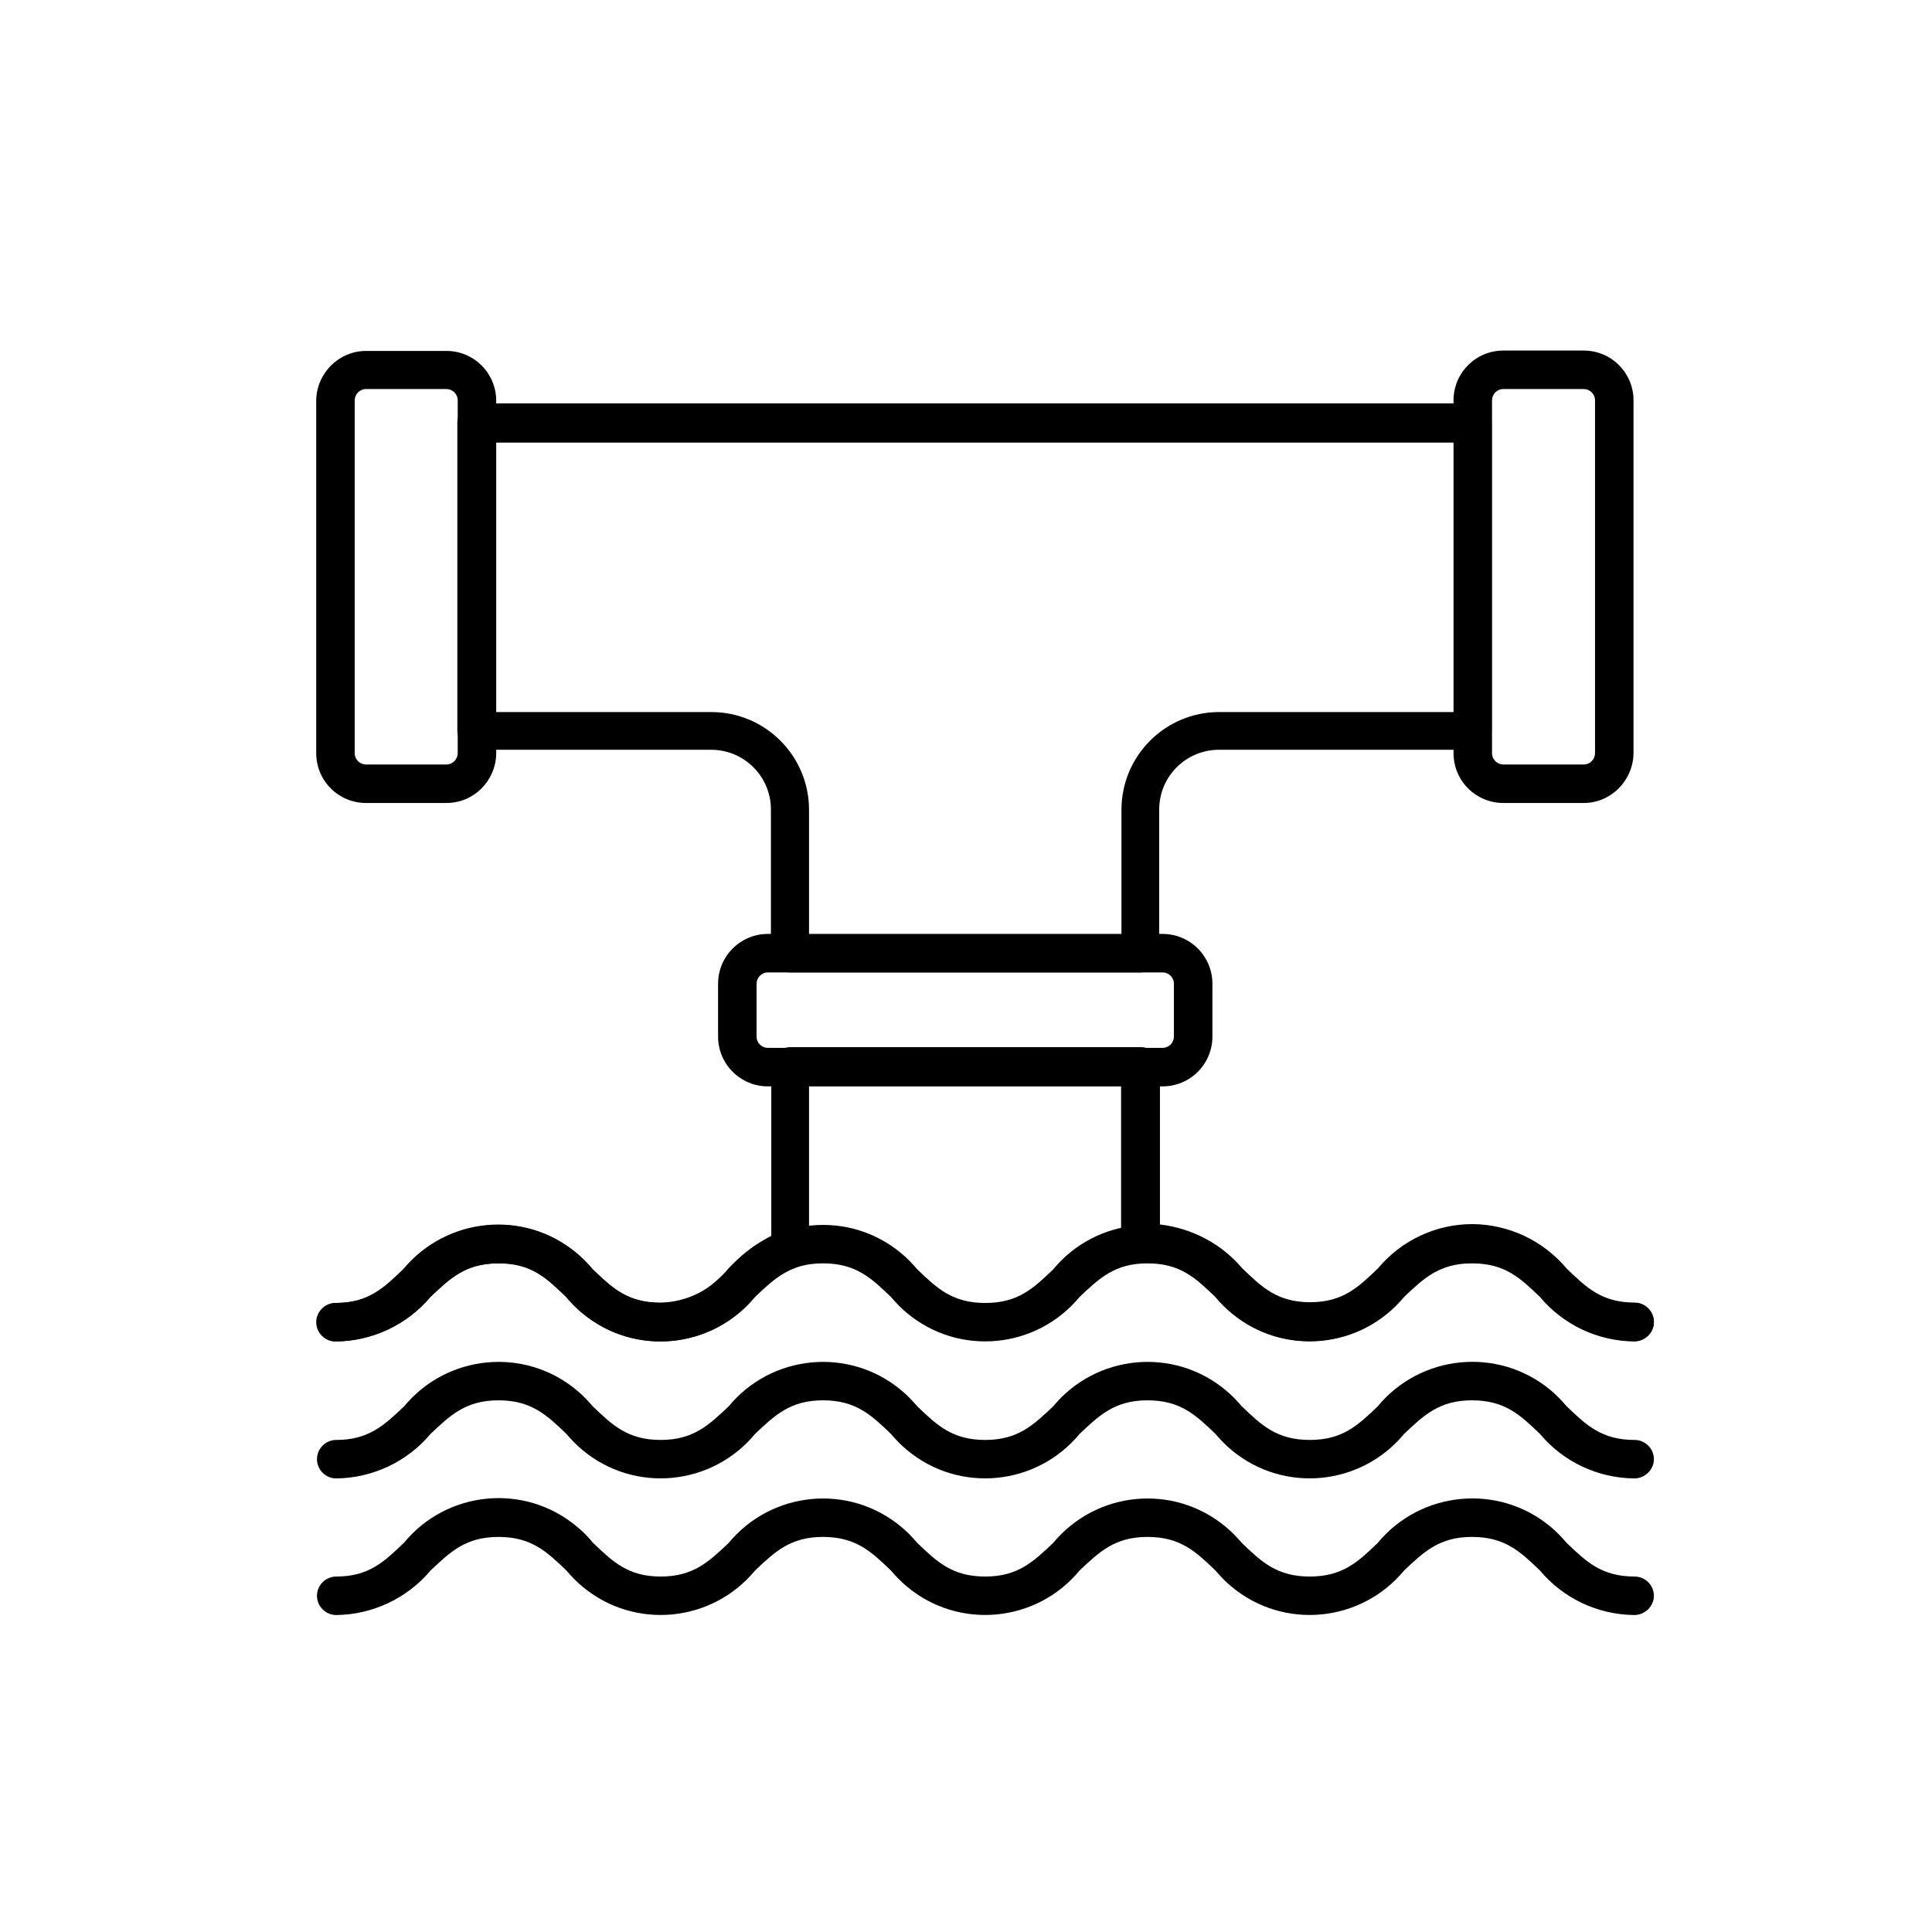
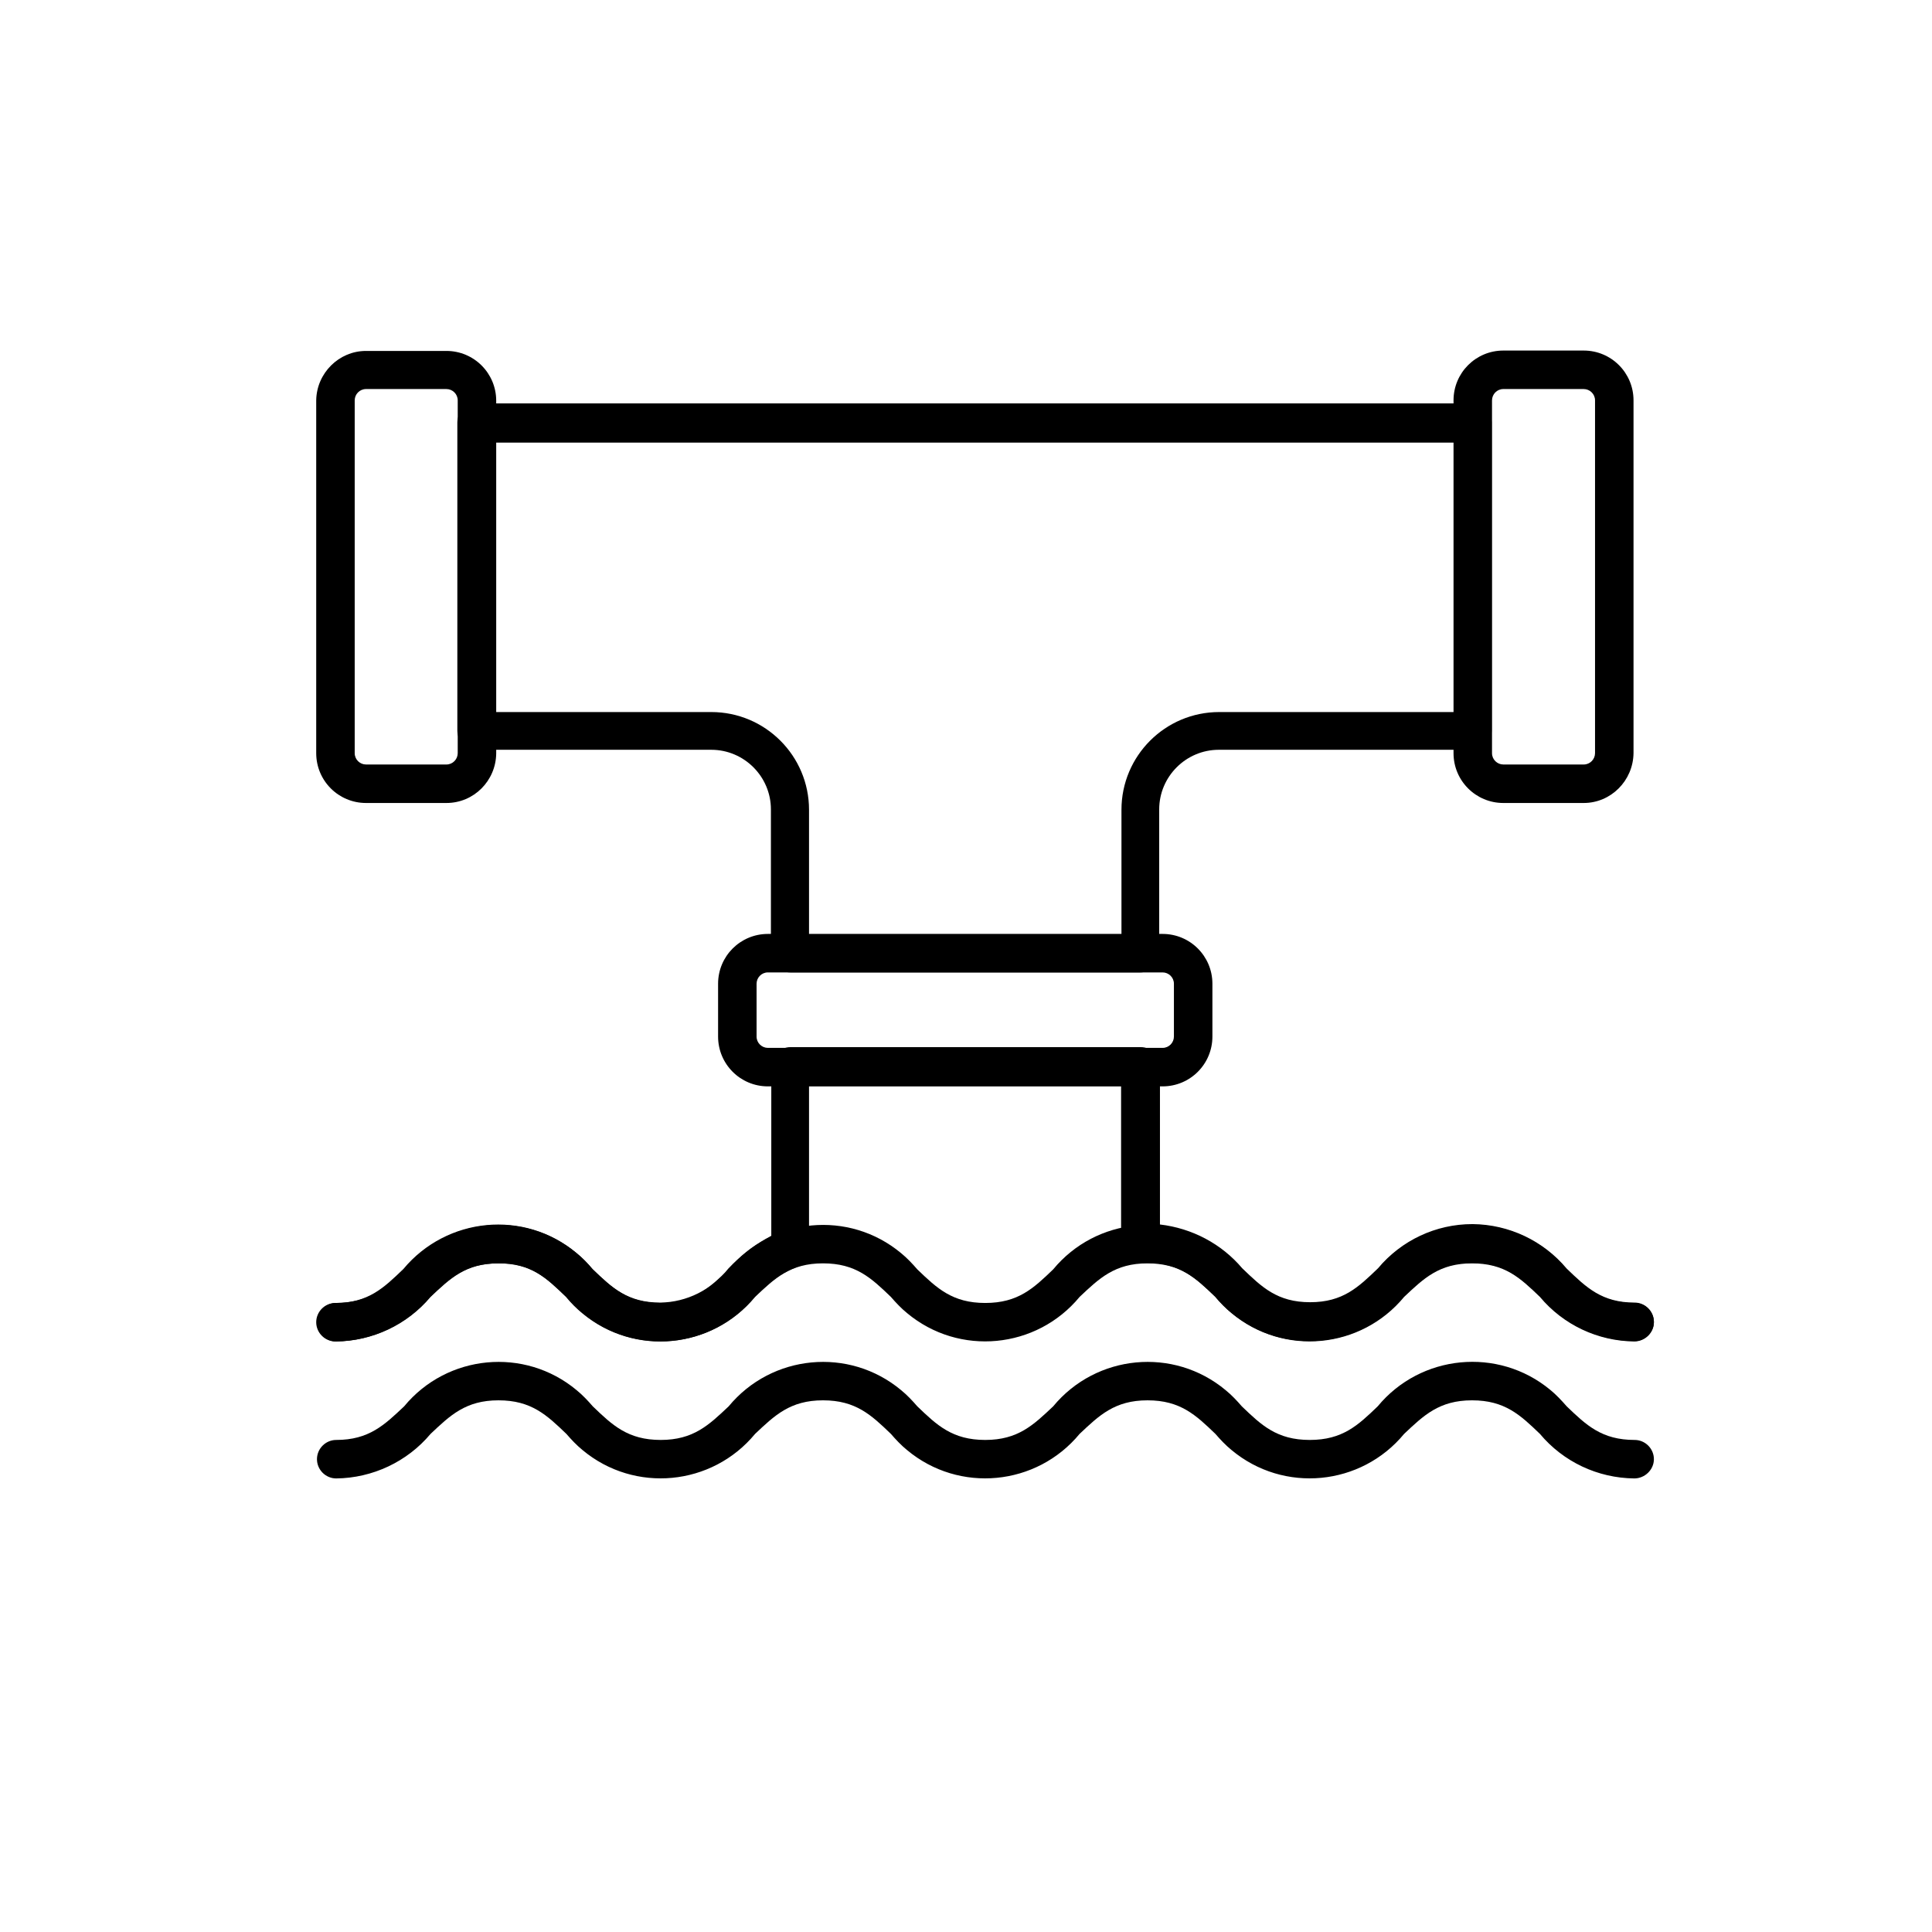
<svg xmlns="http://www.w3.org/2000/svg" version="1.1" id="line_icons" x="0px" y="0px" viewBox="0 0 512 512" style="enable-background:new 0 0 512 512;" xml:space="preserve">
  <path d="M118.3,212.8H97c-7.3,0-13.2-5.9-13.2-13.2l0,0v-93.5C83.9,98.9,89.8,93,97,93l0,0h21.3c7.3,0,13.2,5.9,13.2,13.2v93.5  C131.4,206.9,125.6,212.8,118.3,212.8L118.3,212.8z M97,103.1c-1.7,0-3,1.4-3,3v93.5c0,1.7,1.4,3,3,3c0,0,0,0,0,0h21.3  c1.7,0,3-1.4,3-3l0,0v-93.5c0-1.7-1.4-3-3-3l0,0H97z" />
  <path d="M308.1,287.9H203.5c-7.3,0-13.2-5.9-13.2-13.2v-14c0-7.3,5.9-13.2,13.2-13.2h104.6c7.3,0,13.2,5.9,13.2,13.2v14  C321.3,282,315.4,287.9,308.1,287.9z M203.5,257.7c-1.7,0-3,1.4-3,3v14c0,1.7,1.4,3,3,3h104.6c1.7,0,3-1.4,3-3v-14c0-1.7-1.4-3-3-3  H203.5z" />
  <path d="M302.2,257.7h-92.8c-2.8,0-5.1-2.3-5.1-5.1v-38.1c0-8.7-7.1-15.8-15.8-15.8h-62.2c-2.8,0-5.1-2.3-5.1-5.1v-81.6  c0-2.8,2.3-5.1,5.1-5.1h263.9c2.8,0,5.1,2.3,5.1,5.1v81.6c0,2.8-2.3,5.1-5.1,5.1h-67.2c-8.7,0-15.8,7.1-15.8,15.8v38.1  C307.3,255.4,305,257.7,302.2,257.7z M214.5,247.6h82.7v-33c0-14.3,11.6-25.9,25.9-25.9h62.2v-71.4H131.4v71.4h57.1  c14.3,0,25.9,11.6,25.9,25.9V247.6z" />
  <path d="M433.1,355.5c-9.7-0.1-18.8-4.4-25-11.8c-5.2-5-9.3-8.9-18-8.9c-8.7,0-12.8,4-18,8.9c-11.4,13.8-31.9,15.8-45.7,4.3  c-1.6-1.3-3-2.8-4.3-4.3c-5.2-5-9.3-8.9-18-8.9c-8.7,0-12.8,4-18,8.9c-11.4,13.8-31.9,15.8-45.7,4.3c-1.6-1.3-3-2.8-4.3-4.3  c-5.2-5-9.3-8.9-18-8.9c-8.7,0-12.8,4-18,8.9c-11.4,13.8-31.9,15.8-45.7,4.3c-1.6-1.3-3-2.8-4.3-4.3c-5.2-5-9.3-8.9-18-8.9  s-12.8,4-18,8.9c-6.2,7.4-15.4,11.7-25,11.8c-2.8,0-5.1-2.3-5.1-5.1s2.3-5.1,5.1-5.1c8.7,0,12.8-3.9,18-8.9  c11.4-13.8,31.9-15.8,45.7-4.3c1.6,1.3,3,2.8,4.3,4.3c5.2,5,9.3,8.9,18,8.9s12.8-3.9,18-8.9c11.4-13.8,31.9-15.8,45.7-4.3  c1.6,1.3,3,2.8,4.3,4.3c5.2,5,9.3,8.9,18,8.9c8.7,0,12.8-3.9,18-8.9c11.4-13.8,31.9-15.8,45.7-4.3c1.6,1.3,3,2.8,4.3,4.3  c5.2,5,9.3,8.9,18,8.9c8.7,0,12.8-3.9,18-8.9c11.4-13.8,31.9-15.8,45.7-4.4c1.6,1.3,3,2.8,4.4,4.4c5.2,5,9.3,8.9,18,8.9  c2.8,0,5.1,2.3,5.1,5.1S435.9,355.5,433.1,355.5z" />
  <path d="M88.9,355.5c-2.8,0-5.1-2.3-5.1-5.1s2.3-5.1,5.1-5.1c8.7,0,12.8-4,18-9c11.5-13.8,32-15.8,45.8-4.3c1.6,1.3,3,2.7,4.3,4.3  c5.2,5,9.3,8.9,18,8.9c7-0.1,13.6-3.4,18-9c3.3-3.5,7.1-6.4,11.4-8.7v-44.9c0-2.8,2.3-5.1,5.1-5.1h92.8c2.8,0,5.1,2.3,5.1,5.1v41.9  c8.5,1,16.3,5.1,21.8,11.6c5.2,5,9.3,9,18,9s12.8-4,18-9c6.2-7.4,15.3-11.7,25-11.7h0.1c9.6,0.1,18.7,4.4,24.9,11.8  c5.2,5,9.3,9,18,9c2.8,0,5.1,2.3,5.1,5.1s-2.3,5.1-5.1,5.1c-9.7-0.1-18.8-4.4-25-11.8c-5.2-5-9.3-8.9-17.9-8.9H390  c-8.7,0-12.8,3.9-18,8.9c-11.4,13.8-31.8,15.8-45.6,4.4c-1.6-1.3-3.1-2.8-4.4-4.4c-5.2-5-9.3-8.9-17.9-8.9c-0.1,0-0.3,0-0.4,0  c-0.4,0-0.8,0-1.1,0c-1.4,0.1-2.8-0.4-3.9-1.3c-1-1-1.6-2.3-1.6-3.7v-41.9h-82.7v43.2c0,2.2-1.4,4.1-3.4,4.8c-4.2,1.7-8,4.4-11,7.9  c-11.4,13.8-31.8,15.8-45.6,4.4c-1.6-1.3-3.1-2.8-4.4-4.4c-5.2-5-9.3-9.1-18-8.9c-8.7,0-12.8,3.9-18,8.9  C107.7,351.1,98.6,355.4,88.9,355.5L88.9,355.5z" />
  <path d="M433.1,391.8c-9.7-0.1-18.8-4.4-25-11.8c-5.2-5-9.3-8.9-18-8.9c-8.7,0-12.8,4-18,8.9c-11.4,13.8-31.9,15.8-45.7,4.3  c-1.6-1.3-3-2.8-4.3-4.3c-5.2-5-9.3-8.9-18-8.9c-8.7,0-12.8,4-18,8.9c-11.4,13.8-31.9,15.8-45.7,4.3c-1.6-1.3-3-2.8-4.3-4.3  c-5.2-5-9.3-8.9-18-8.9c-8.7,0-12.8,4-18,8.9c-11.4,13.8-31.9,15.8-45.7,4.3c-1.6-1.3-3-2.8-4.3-4.3c-5.2-5-9.3-8.9-18-8.9  s-12.8,4-18,8.9c-6.2,7.4-15.4,11.7-25,11.8c-2.8,0-5.1-2.3-5.1-5.1s2.3-5.1,5.1-5.1c8.7,0,12.8-4,18-8.9  c11.4-13.8,31.9-15.8,45.7-4.3c1.6,1.3,3,2.8,4.3,4.3c5.2,5,9.3,8.9,18,8.9s12.8-4,18-8.9c11.4-13.8,31.9-15.8,45.7-4.3  c1.6,1.3,3,2.8,4.3,4.3c5.2,5,9.3,8.9,18,8.9c8.7,0,12.8-4,18-8.9c11.4-13.8,31.9-15.8,45.7-4.3c1.6,1.3,3,2.8,4.3,4.3  c5.2,5,9.3,8.9,18,8.9c8.7,0,12.8-3.9,18-8.9c11.4-13.8,31.9-15.8,45.7-4.4c1.6,1.3,3,2.8,4.4,4.4c5.2,5,9.3,8.9,18,8.9  c2.8,0,5.1,2.3,5.1,5.1S435.9,391.8,433.1,391.8z" />
-   <path d="M433.1,428c-9.7-0.1-18.8-4.4-25-11.8c-5.2-5-9.3-8.9-18-8.9c-8.7,0-12.8,4-18,8.9c-11.4,13.8-31.9,15.8-45.7,4.3  c-1.6-1.3-3-2.8-4.3-4.3c-5.2-5-9.3-8.9-18-8.9c-8.7,0-12.8,4-18,8.9c-11.4,13.8-31.9,15.8-45.7,4.3c-1.6-1.3-3-2.8-4.3-4.3  c-5.2-5-9.3-8.9-18-8.9c-8.7,0-12.8,4-18,8.9c-11.4,13.8-31.9,15.8-45.7,4.3c-1.6-1.3-3-2.8-4.3-4.3c-5.2-5-9.3-8.9-18-8.9  s-12.8,4-18,8.9c-6.2,7.4-15.4,11.7-25,11.8c-2.8,0-5.1-2.3-5.1-5.1s2.3-5.1,5.1-5.1c8.7,0,12.8-4,18-9  c11.4-13.8,31.9-15.8,45.7-4.3c1.6,1.3,3,2.7,4.3,4.3c5.2,5,9.3,9,18,9s12.8-4,18-8.9c11.4-13.8,31.9-15.8,45.7-4.3  c1.6,1.3,3,2.8,4.3,4.3c5.2,5,9.3,8.9,18,8.9c8.7,0,12.8-4,18-8.9c11.4-13.8,31.9-15.8,45.7-4.3c1.6,1.3,3,2.8,4.3,4.3  c5.2,5,9.3,8.9,18,8.9c8.7,0,12.8-3.9,18-8.9c11.4-13.8,31.9-15.8,45.7-4.4c1.6,1.3,3,2.8,4.4,4.4c5.2,5,9.3,8.9,18,8.9  c2.8,0,5.1,2.3,5.1,5.1S435.9,428,433.1,428z" />
  <path d="M419.7,212.8h-21.3c-7.3,0-13.2-5.9-13.2-13.2v-93.5c0-7.3,5.9-13.2,13.2-13.2h21.3c7.3,0,13.2,5.9,13.2,13.2v93.5  C432.8,206.9,426.9,212.8,419.7,212.8z M398.4,103.1c-1.7,0-3,1.4-3,3v93.5c0,1.7,1.4,3,3,3h21.3c1.7,0,3-1.4,3-3v-93.5  c0-1.7-1.4-3-3-3H398.4z" />
</svg>